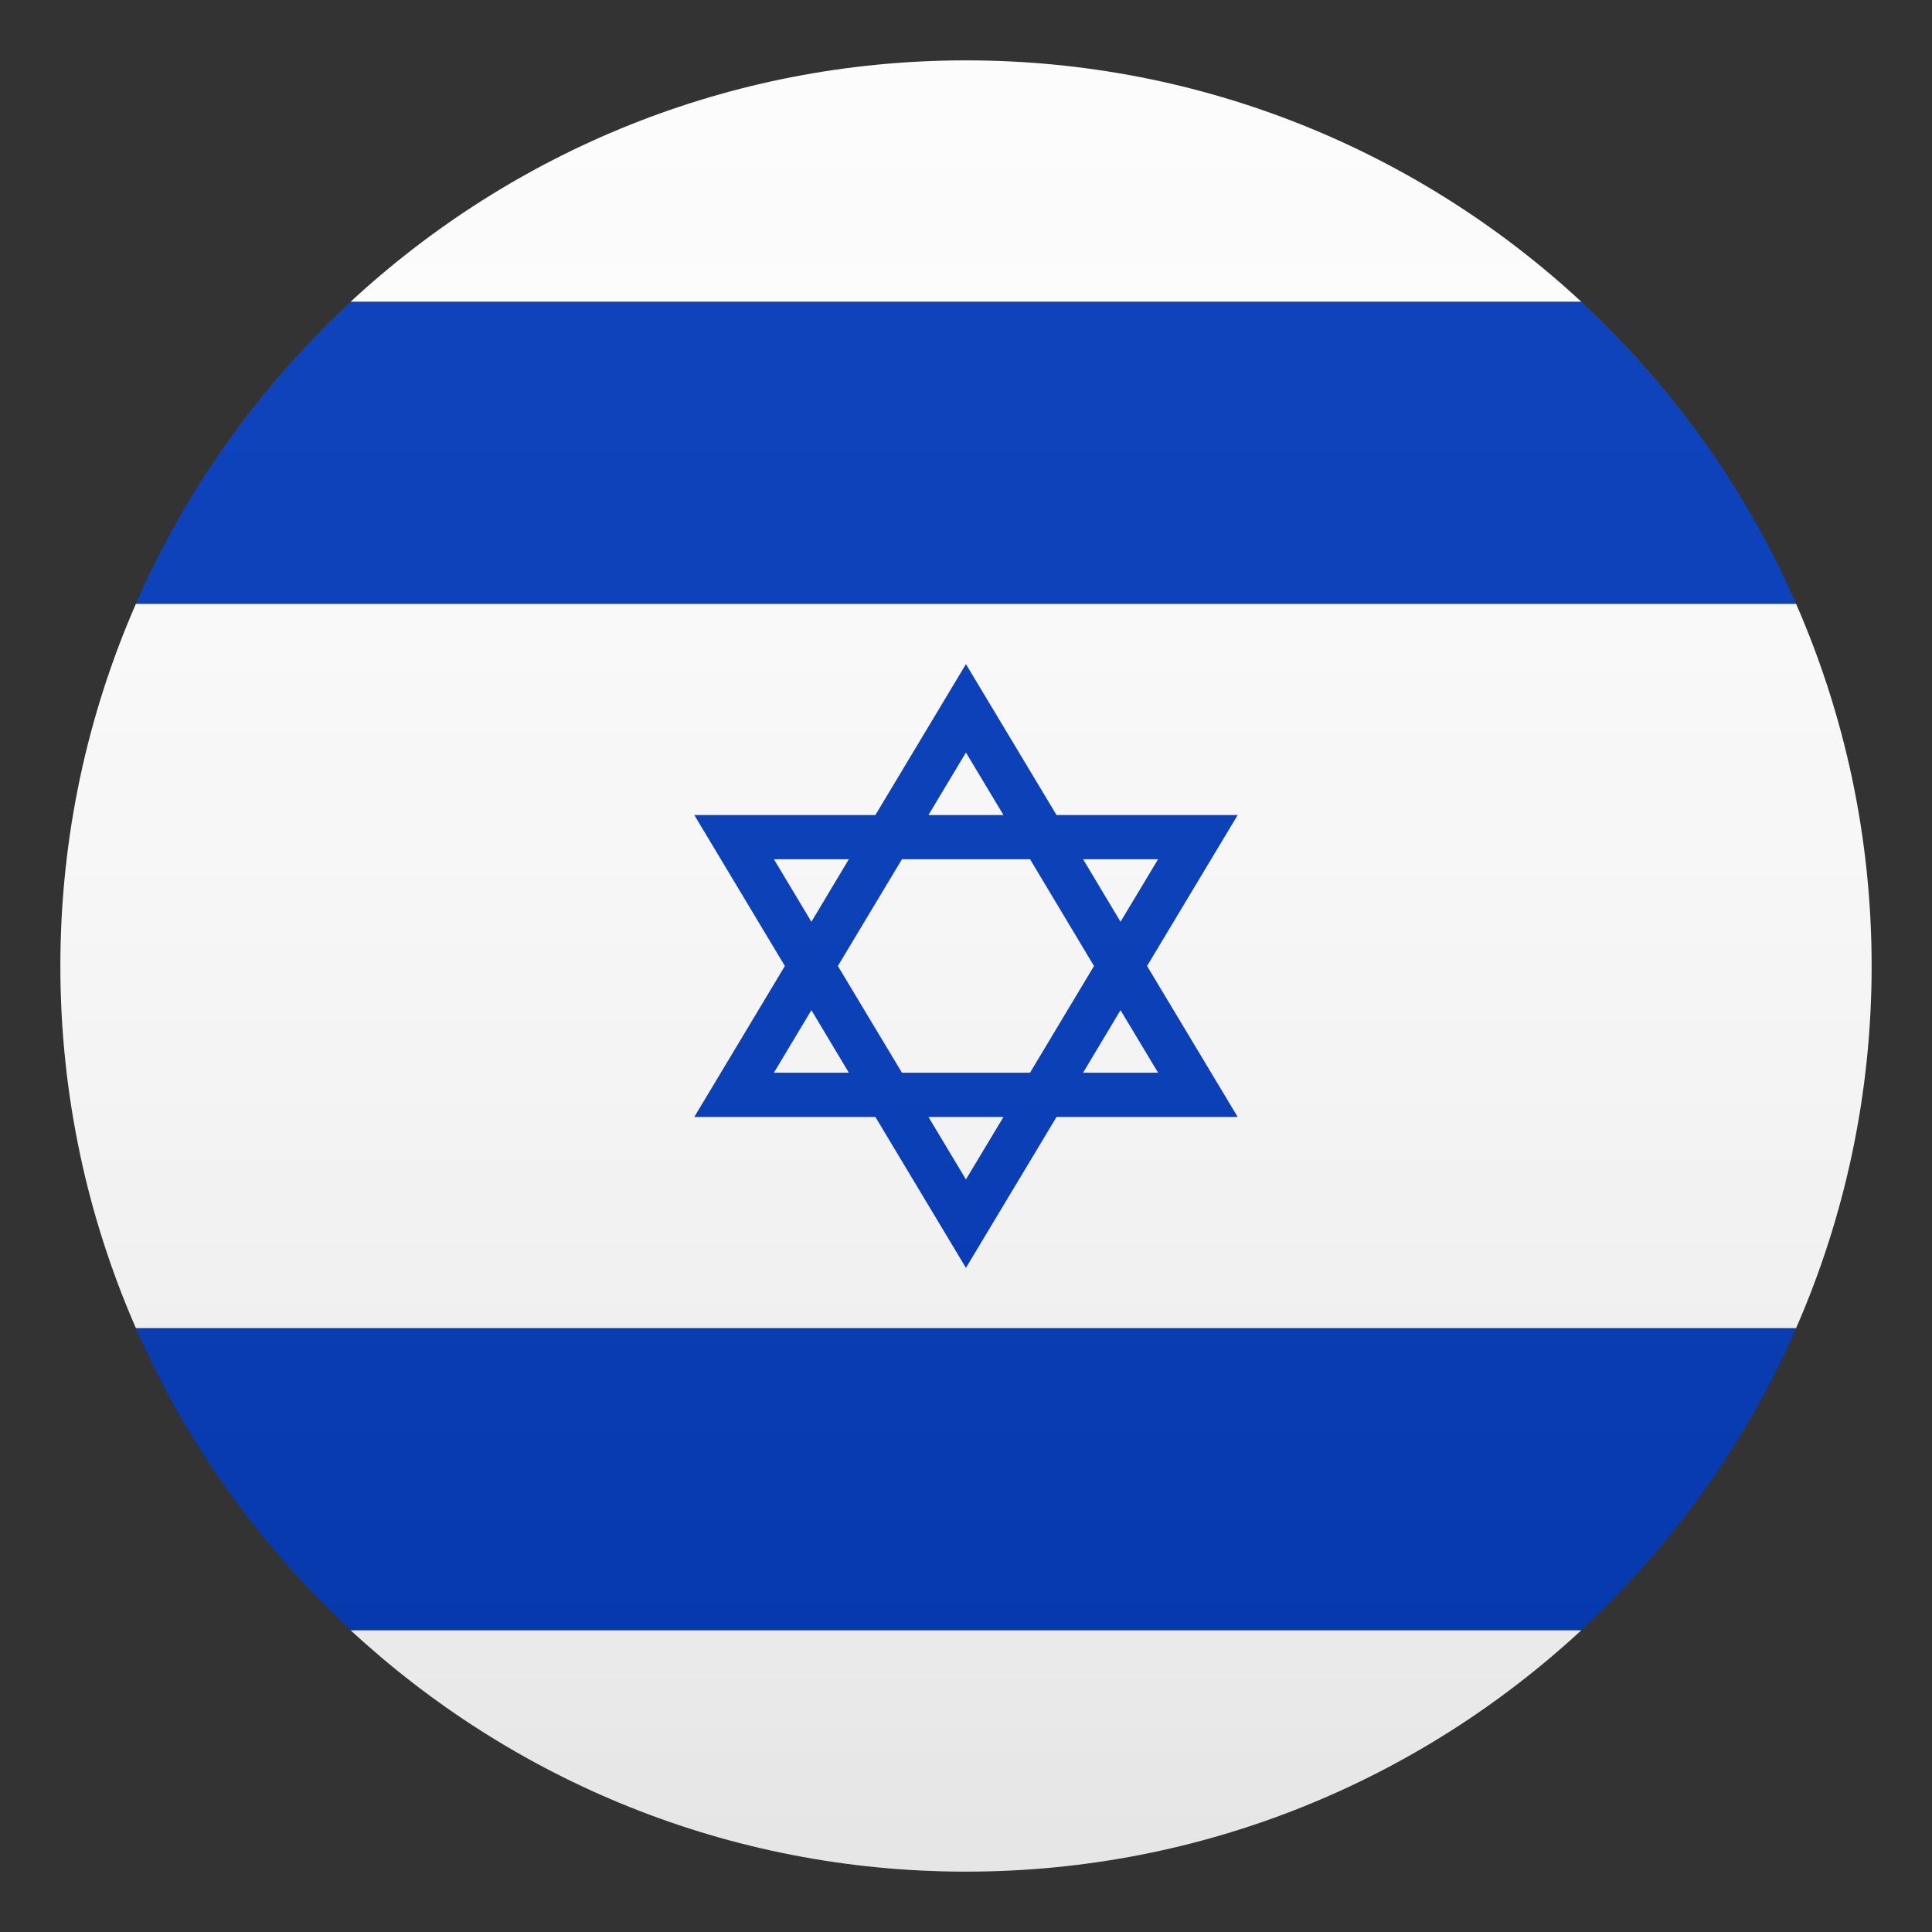
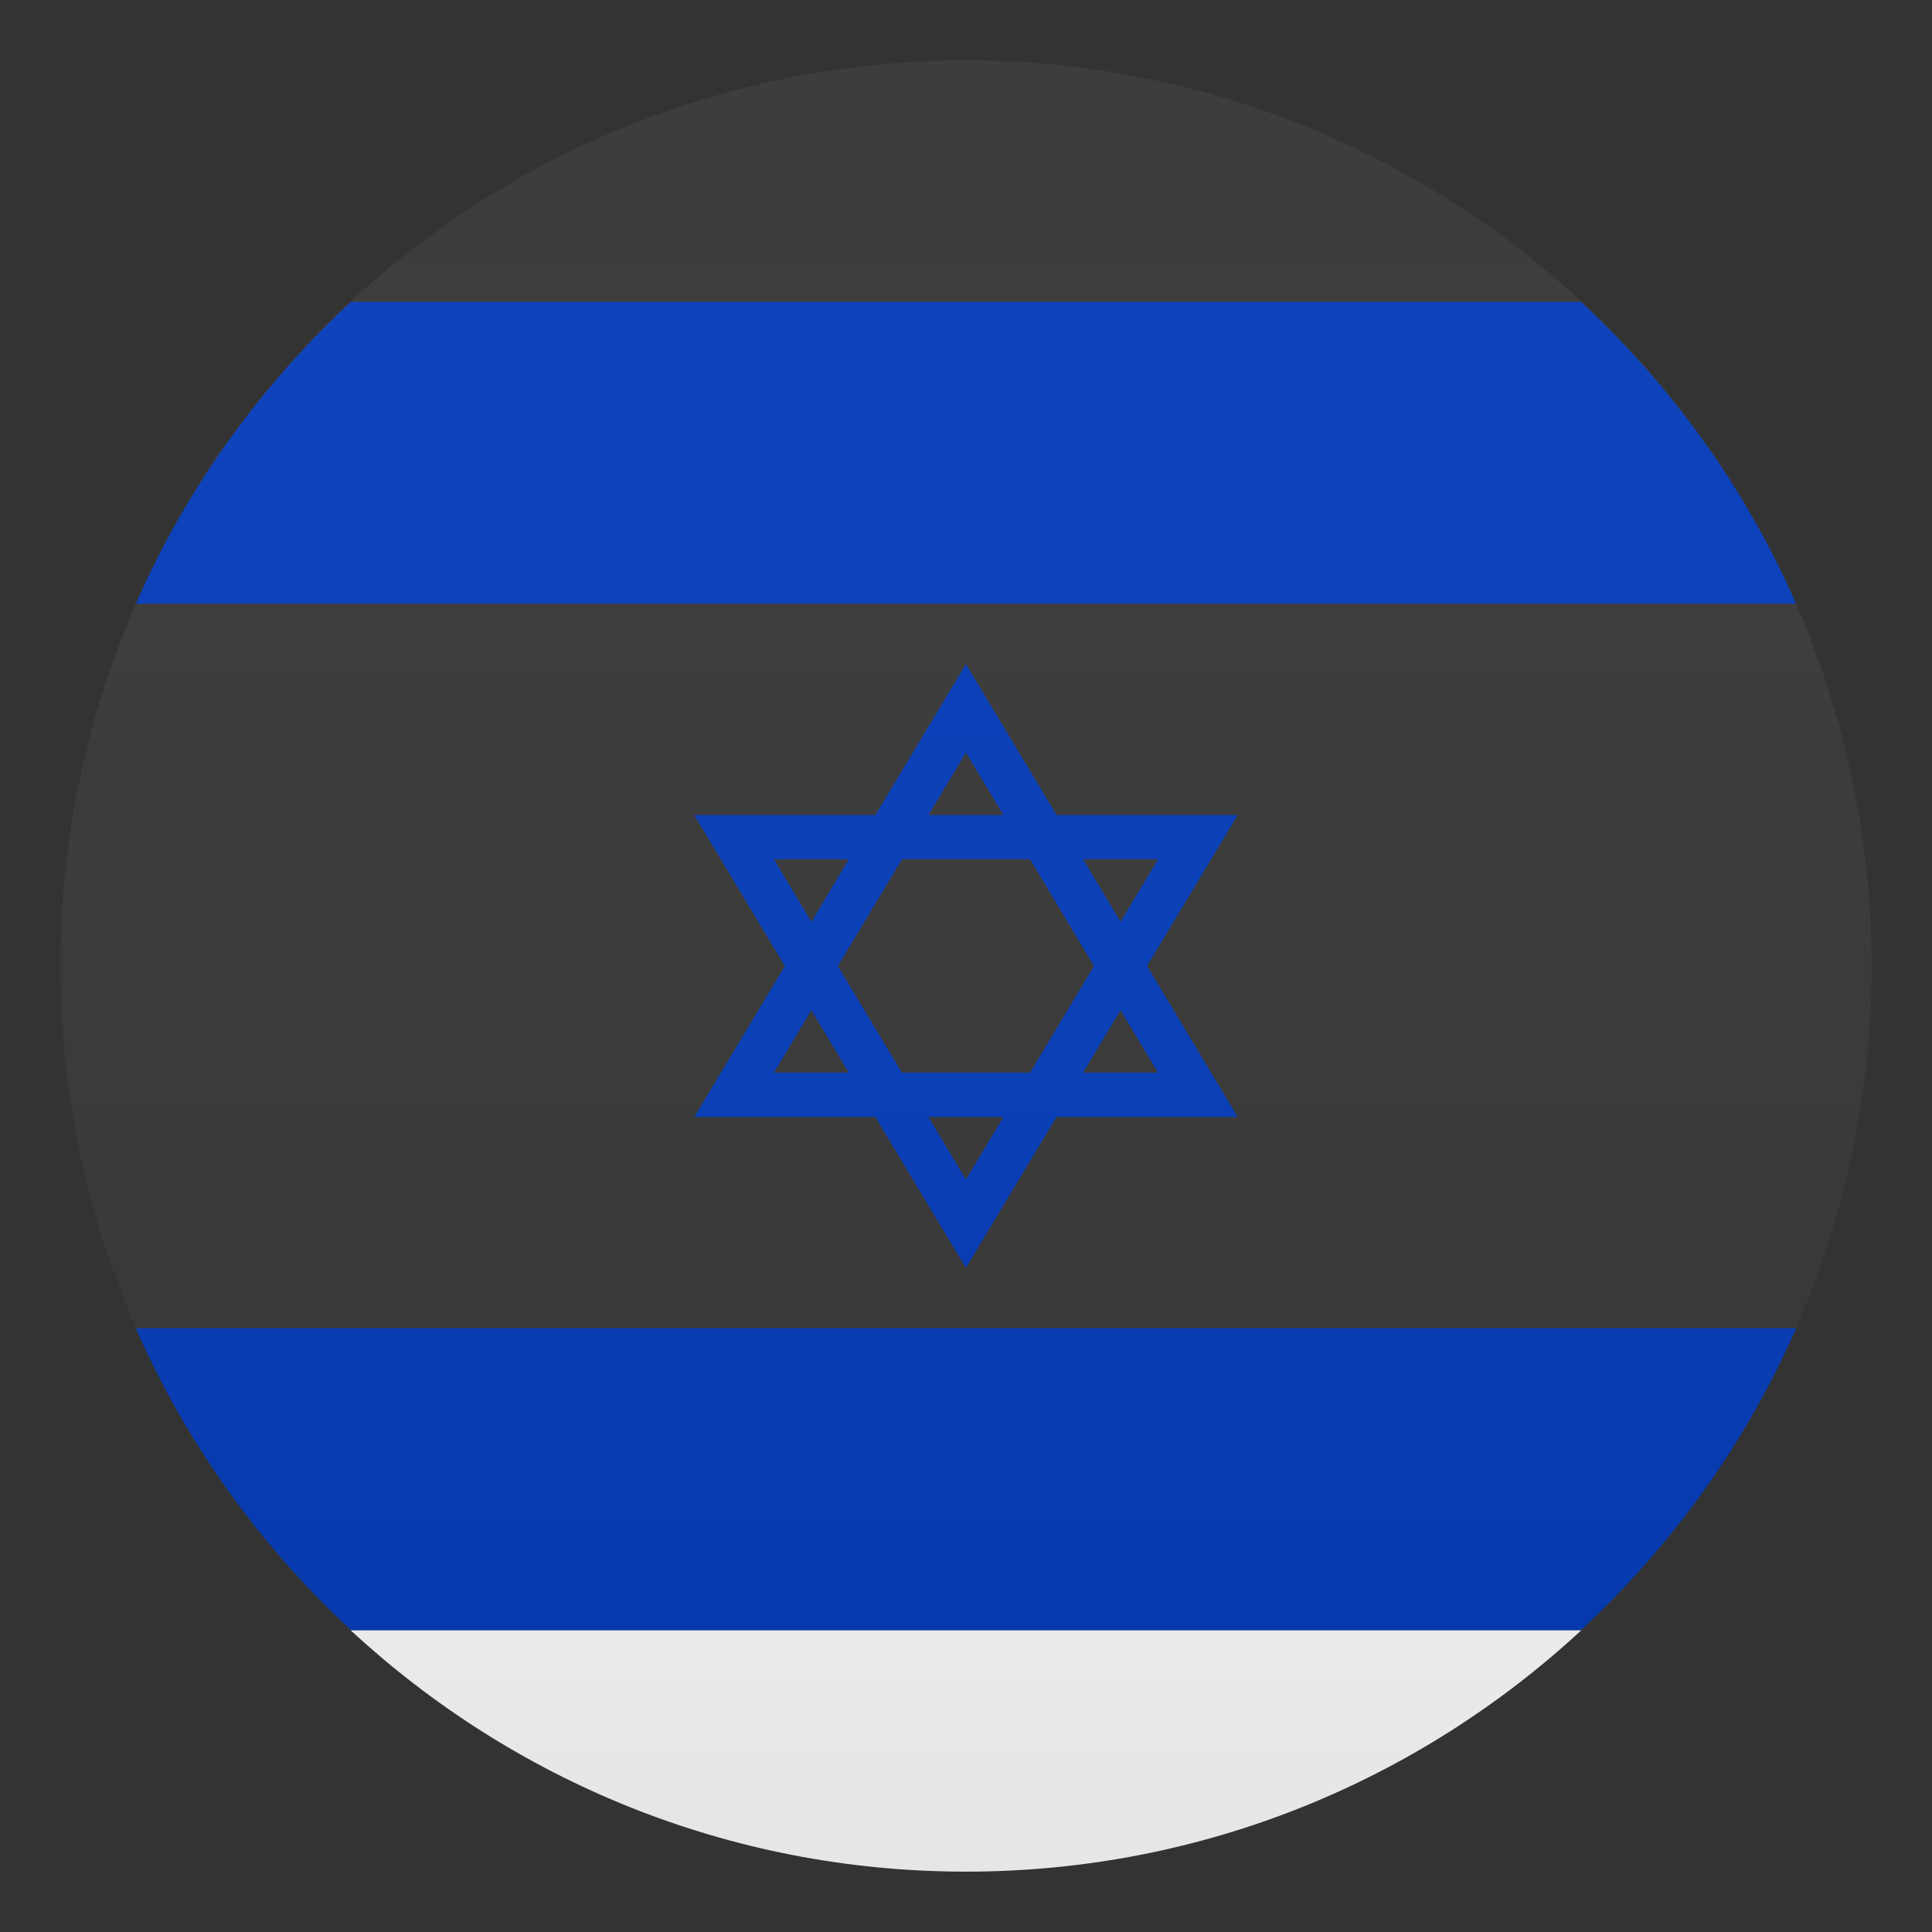
<svg xmlns="http://www.w3.org/2000/svg" xmlns:ns1="http://ns.adobe.com/AdobeSVGViewerExtensions/3.0/" version="1.1" id="Layer_1" x="0px" y="0px" width="64px" height="64px" viewBox="0 0 64 64" enable-background="new 0 0 64 64" xml:space="preserve">
  <rect x="0" y="0" width="64" height="64" fill="#333333" stroke="none" />
-   <path fill="#FCFCFC" d="M52.387,10C47.035,5.037,39.873,2,32,2c-7.875,0-15.035,3.037-20.389,8H52.387z" />
  <path fill="#FCFCFC" d="M11.611,54c5.354,4.961,12.514,8,20.389,8c7.873,0,15.035-3.039,20.387-8H11.611z" />
-   <path fill="#FCFCFC" d="M2,32c0,4.268,0.896,8.324,2.504,12h54.992C61.104,40.324,62,36.268,62,32s-0.896-8.324-2.504-12H4.504  C2.896,23.676,2,27.732,2,32z" />
  <path fill="#0038B8" d="M11.627,54h40.744c3.014-2.793,5.461-6.186,7.129-10h-55C6.168,47.814,8.615,51.207,11.627,54z" />
  <path fill="#0038B8" d="M52.371,10H11.627C8.615,12.791,6.168,16.184,4.5,20h55C57.832,16.184,55.385,12.791,52.371,10z" />
  <path fill="#0038B8" d="M41,27h-6l-3.002-5l-3,5H23l0,0l0,0l3,5l-3,5h5.998l3,5L35,37h6l-3.002-5L41,27L41,27z M31.998,24.928  L33.242,27h-2.486L31.998,24.928z M25.637,28.463h2.482l-1.24,2.072L25.637,28.463z M25.637,35.535l1.242-2.072l1.24,2.072H25.637z   M31.998,39.07L30.756,37h2.486L31.998,39.07z M34.121,35.535h-4.242L27.756,32l2.123-3.537h4.242L36.24,32L34.121,35.535z   M38.363,35.535h-2.484l1.24-2.072L38.363,35.535z M37.119,30.535l-1.24-2.072h2.484L37.119,30.535z" />
  <linearGradient id="SVGID_1_" gradientUnits="userSpaceOnUse" x1="32.001" y1="62" x2="32.001" y2="2.001">
    <stop offset="0" style="stop-color:#1A1A1A" />
    <stop offset="0.102" style="stop-color:#393939;stop-opacity:0.949" />
    <stop offset="0.347" style="stop-color:#7F7F7F;stop-opacity:0.826" />
    <stop offset="0.569" style="stop-color:#B6B6B6;stop-opacity:0.716" />
    <stop offset="0.758" style="stop-color:#DEDEDE;stop-opacity:0.621" />
    <stop offset="0.908" style="stop-color:#F6F6F6;stop-opacity:0.546" />
    <stop offset="1" style="stop-color:#FFFFFF;stop-opacity:0.5" />
    <ns1:midPointStop offset="0" style="stop-color:#1A1A1A" />
    <ns1:midPointStop offset="0.4" style="stop-color:#1A1A1A" />
    <ns1:midPointStop offset="1" style="stop-color:#FFFFFF;stop-opacity:0.5" />
  </linearGradient>
  <circle opacity="0.1" fill="url(#SVGID_1_)" cx="32" cy="32" r="30" />
</svg>